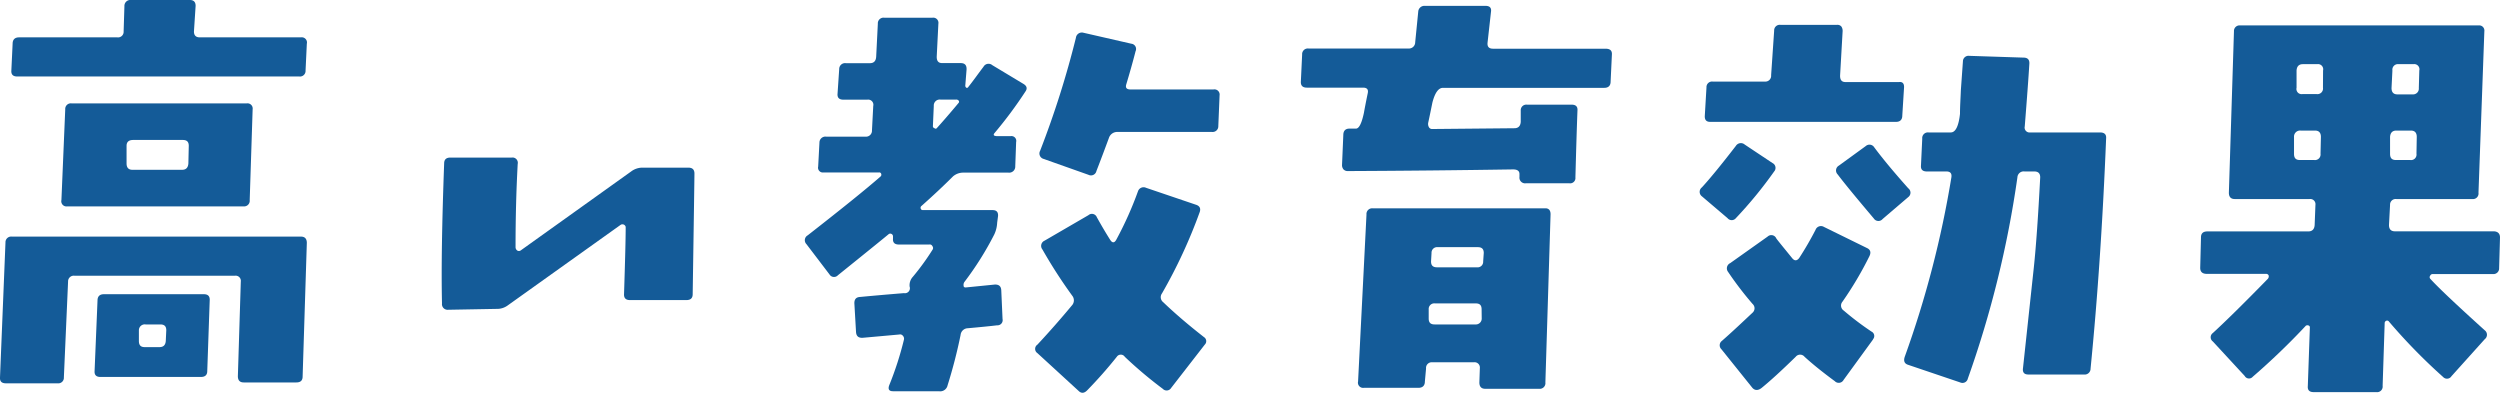
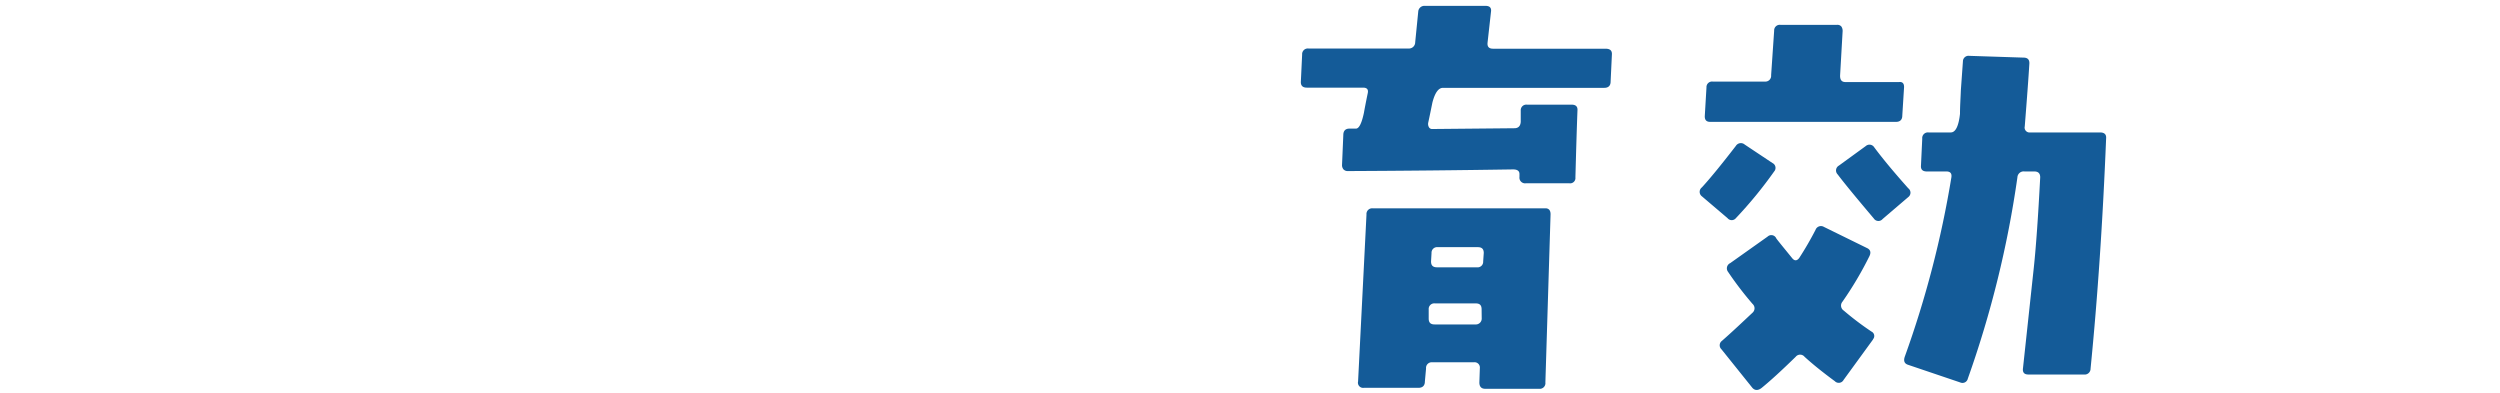
<svg xmlns="http://www.w3.org/2000/svg" width="255.6" height="40.2" viewBox="0 0 255.6 40.2">
  <defs>
    <style>
      .a {
        fill: #145b98;
        fill-rule: evenodd;
      }
    </style>
  </defs>
  <title>title-s-effectiveness</title>
  <g>
-     <path class="a" d="M31.37,24.84,30.94,38.5c0,.4-.21.6-.64.6H24.92c-.4,0-.6-.21-.6-.64l.3-9.67a.53.53,0,0,0-.6-.6H7.61a.58.58,0,0,0-.65.6l-.43,9.8a.57.57,0,0,1-.64.6H.6q-.64,0-.6-.6l.56-13.8a.58.58,0,0,1,.65-.6H30.77C31.17,24.19,31.37,24.41,31.37,24.84Zm0-20.37-.13,2.75a.57.57,0,0,1-.64.6H1.76q-.64,0-.6-.6l.13-2.75c0-.43.24-.65.65-.65H12a.57.57,0,0,0,.64-.6L12.72.64A.61.61,0,0,1,13.41,0h6Q20,0,20,.6l-.17,2.62q0,.6.6.6H30.77A.53.53,0,0,1,31.37,4.47Zm-5.54,6.7-.3,9.28a.58.58,0,0,1-.65.65h-18a.53.53,0,0,1-.6-.65l.39-9.28a.57.57,0,0,1,.64-.6H25.23A.53.53,0,0,1,25.83,11.17ZM21.44,30.72l-.25,7.22c0,.4-.22.6-.65.6H10.27q-.64,0-.6-.6l.3-7.22c0-.43.24-.64.65-.64H20.84C21.27,30.08,21.47,30.29,21.44,30.72ZM19.3,14.91c0-.4-.18-.6-.61-.6H13.62c-.45,0-.68.2-.68.6l0,1.8c0,.43.2.65.6.65h5.08c.4,0,.61-.22.64-.65ZM17,33.77c0-.4-.18-.6-.61-.6h-1.5a.6.6,0,0,0-.69.6l0,1.08c0,.43.17.64.6.64h1.5c.41,0,.62-.21.65-.64Z" />
-     <path class="a" d="M71,17.75q0,.46-.18,12.33c0,.4-.21.6-.64.6H64.4c-.4,0-.6-.19-.6-.56.11-3.41.17-5.71.17-6.92a.34.34,0,0,0-.52-.21L51.89,31.24a1.81,1.81,0,0,1-1.11.34l-4.94.09a.58.58,0,0,1-.65-.65q-.12-5.07.22-14.31c0-.4.21-.6.64-.6h6.27a.54.54,0,0,1,.61.65c-.15,2.78-.22,5.61-.22,8.51a.42.42,0,0,0,.17.34.32.32,0,0,0,.35,0l11.3-8.08a1.92,1.92,0,0,1,1.11-.39l4.73,0C70.8,17.14,71,17.34,71,17.75Z" />
-     <path class="a" d="M104.83,9.37a43,43,0,0,1-3.13,4.21c-.2.23-.1.34.3.34h1.33a.49.49,0,0,1,.56.6L103.8,17a.62.62,0,0,1-.69.65H98.52a1.6,1.6,0,0,0-1.08.38Q96,19.47,94.22,21.05a.23.23,0,0,0-.09.26.21.21,0,0,0,.22.17h7.13c.4,0,.59.2.56.61l-.09.68a3.13,3.13,0,0,1-.3,1.21,32,32,0,0,1-3.05,4.85.53.53,0,0,0-.08.39c0,.11.07.17.21.17l3-.3c.4,0,.62.17.64.6l.13,2.92a.53.53,0,0,1-.56.65c-.65.08-1.67.18-3,.3a.76.76,0,0,0-.73.69,51.61,51.61,0,0,1-1.33,5.15A.77.77,0,0,1,96,40H91.3q-.6,0-.39-.6a33.07,33.07,0,0,0,1.51-4.68.43.43,0,0,0-.11-.39.35.35,0,0,0-.37-.13l-3.78.34c-.4,0-.61-.17-.64-.6L87.35,31c0-.4.17-.62.6-.64q1.89-.18,4.47-.39A.51.51,0,0,0,93,29.3a1.28,1.28,0,0,1,.33-1,25.09,25.09,0,0,0,2-2.75.3.3,0,0,0,0-.38A.29.29,0,0,0,95,25H91.9q-.65,0-.6-.6l0-.21a.28.28,0,0,0-.13-.26.27.27,0,0,0-.3,0c-.2.17-1.93,1.58-5.2,4.21a.54.54,0,0,1-.86-.08l-2.36-3.1a.57.57,0,0,1,.13-.9q5.28-4.12,7.43-6a.24.24,0,0,0,.09-.26.2.2,0,0,0-.22-.17H84.21a.49.49,0,0,1-.56-.6l.13-2.45a.61.61,0,0,1,.69-.61h4a.61.61,0,0,0,.68-.64l.13-2.49a.53.53,0,0,0-.6-.65H86.23q-.65,0-.6-.6l.17-2.53a.6.6,0,0,1,.69-.6h2.45c.4,0,.61-.22.64-.65l.17-3.39a.58.58,0,0,1,.65-.61h4.94a.53.53,0,0,1,.6.61L95.77,5.8c0,.43.16.65.56.65h1.89c.43,0,.63.22.6.68l-.13,1.64a.25.25,0,0,0,.13.21A.16.16,0,0,0,99,8.89c.52-.65,1-1.34,1.55-2.06a.59.59,0,0,1,.9-.17l3.14,1.89C105,8.78,105.06,9.05,104.83,9.37ZM98,10.53a.18.18,0,0,0,0-.26.32.32,0,0,0-.25-.09H96.15a.61.61,0,0,0-.68.65l-.09,2.06a.21.21,0,0,0,.17.22.15.15,0,0,0,.22,0C96.25,12.58,97,11.73,98,10.53Zm25.18,24.7-3.44,4.43a.54.54,0,0,1-.86.09A42.64,42.64,0,0,1,115,36.48a.49.49,0,0,0-.82,0q-1.41,1.77-3,3.4c-.32.34-.62.37-.91.08l-4.21-3.86a.52.52,0,0,1,0-.86c1.26-1.35,2.44-2.7,3.52-4a.76.76,0,0,0,.05-1,50.55,50.55,0,0,1-3.05-4.73.58.58,0,0,1,.21-.9L111.28,22a.54.54,0,0,1,.86.21c.46.83.92,1.61,1.37,2.32.23.35.45.32.65-.08a35.9,35.9,0,0,0,2.19-4.9.6.6,0,0,1,.82-.35l5.07,1.72c.4.12.54.36.43.73A52.34,52.34,0,0,1,118.8,30a.65.65,0,0,0,.13.9q1.75,1.68,4.17,3.57A.49.49,0,0,1,123.18,35.23Zm1.51-25.48-.13,3.14a.58.58,0,0,1-.65.6l-9.67,0a.89.89,0,0,0-.86.6c-.37,1-.8,2.16-1.28,3.39a.57.57,0,0,1-.82.39l-4.6-1.63a.57.57,0,0,1-.34-.82A95.13,95.13,0,0,0,110,3.87a.61.61,0,0,1,.78-.52l4.89,1.12a.54.54,0,0,1,.43.77c-.31,1.21-.63,2.32-.94,3.35-.12.38,0,.56.47.56h8.42A.53.53,0,0,1,124.69,9.75Z" />
    <path class="a" d="M164.8,5.59l-.13,2.75c0,.43-.24.64-.64.64h-16.5q-.69,0-1.08,1.5c-.14.69-.28,1.38-.43,2.07a.68.68,0,0,0,.07.45.37.37,0,0,0,.36.19l8.38-.08c.4,0,.62-.22.65-.65l0-1.16a.57.57,0,0,1,.64-.6l4.56,0q.65,0,.6.6-.09,2.33-.21,6.84a.54.54,0,0,1-.61.6H156a.58.58,0,0,1-.65-.65l0-.3c0-.31-.22-.47-.65-.47q-8.34.13-16.88.17a.59.59,0,0,1-.46-.17.68.68,0,0,1-.15-.47l.13-3.05c0-.43.23-.65.61-.65h.68c.32,0,.59-.54.82-1.63.08-.46.21-1.13.39-2,.08-.37-.08-.56-.48-.56h-5.75c-.43,0-.64-.21-.61-.64l.13-2.75a.58.58,0,0,1,.65-.61H144a.64.64,0,0,0,.69-.64L145,1.2a.63.63,0,0,1,.69-.6h6.19c.43,0,.62.2.56.6l-.35,3.14c-.05.43.13.64.56.64H164.2C164.63,5,164.83,5.18,164.8,5.59Zm-6.27,16.32L158,39.1a.58.58,0,0,1-.65.65h-5.5c-.4,0-.6-.22-.6-.65l.05-1.46a.54.54,0,0,0-.61-.6h-4.25a.58.58,0,0,0-.64.64L145.68,39c0,.43-.24.65-.65.65h-5.58a.53.53,0,0,1-.6-.65l.86-17.06a.58.58,0,0,1,.64-.64h17.58C158.33,21.27,158.53,21.48,158.53,21.91Zm-7.05,9.72c0-.41-.17-.61-.6-.61h-4.17a.57.57,0,0,0-.64.61l0,.94c0,.4.18.6.6.6h4.17a.6.6,0,0,0,.65-.64Zm.22-5.76c0-.4-.18-.6-.61-.6H147a.57.57,0,0,0-.64.6l-.05.86c0,.4.18.6.61.6H151a.57.57,0,0,0,.64-.6Z" />
    <path class="a" d="M181.39,17.53a43.12,43.12,0,0,1-3.91,4.77.55.55,0,0,1-.86,0L174,20.07a.57.57,0,0,1,0-.91q1.25-1.36,3.48-4.25a.6.6,0,0,1,.9-.13l2.84,1.89A.55.55,0,0,1,181.39,17.53Zm13.28-8.59-.18,2.88c0,.43-.24.64-.64.64h-19c-.4,0-.58-.21-.55-.64l.17-2.88a.57.57,0,0,1,.64-.6h5.33a.59.59,0,0,0,.64-.65l.31-4.55a.57.57,0,0,1,.64-.6l5.8,0a.52.52,0,0,1,.43.17.78.78,0,0,1,.13.48l-.26,4.55c0,.43.16.65.56.65h5.46C194.51,8.34,194.69,8.54,194.67,8.94Zm-3.18,25.78-3,4.12a.56.56,0,0,1-.9.13q-1.85-1.36-3.09-2.49a.58.58,0,0,0-.91,0q-2.15,2.1-3.48,3.18c-.37.29-.69.27-.94,0L176,35.71a.56.56,0,0,1,.05-.86c1.14-1,2.19-2,3.13-2.88a.6.6,0,0,0,0-.9,34.39,34.39,0,0,1-2.5-3.27.59.59,0,0,1,.22-.9l3.82-2.71a.55.55,0,0,1,.86.13c0,.06.58.75,1.64,2.06.25.32.5.3.73,0a32.89,32.89,0,0,0,1.67-2.88.59.59,0,0,1,.86-.3l4.38,2.15c.38.17.46.46.26.86a35.86,35.86,0,0,1-2.75,4.64.61.61,0,0,0,.13.9,30,30,0,0,0,2.84,2.15.5.5,0,0,1,.17.77A.12.12,0,0,0,191.49,34.72Zm3.61-15.47a.56.56,0,0,1,0,.9l-2.62,2.24a.56.56,0,0,1-.9-.05c-1.69-2-2.92-3.48-3.7-4.51a.57.57,0,0,1,.13-.9l2.75-2a.57.57,0,0,1,.86.13C192.55,16.31,193.72,17.7,195.1,19.25Zm20.23-5.11q-.51,12.67-1.59,23.54a.6.6,0,0,1-.68.61h-5.68c-.43,0-.61-.22-.55-.65l1.11-10.31q.34-3.22.65-9.2,0-.6-.6-.6h-1a.64.64,0,0,0-.73.6,105.94,105.94,0,0,1-5.07,20.58.56.56,0,0,1-.78.39l-5.32-1.8c-.38-.12-.49-.39-.35-.82a103.21,103.21,0,0,0,4.77-18.35q.09-.6-.51-.6h-2q-.65,0-.6-.6l.13-2.75a.58.58,0,0,1,.64-.64h2.28c.48,0,.8-.63.94-1.9,0-.8.06-1.61.09-2.44l.21-2.93a.57.57,0,0,1,.65-.56l5.54.18c.43,0,.63.21.6.64q-.12,2-.47,6.4a.5.5,0,0,0,.56.61h7.13Q215.38,13.54,215.33,14.14Z" />
-     <path class="a" d="M255.6,24.28l-.09,3.13a.58.58,0,0,1-.64.61h-6.15a.27.27,0,0,0-.26.17.24.24,0,0,0,0,.3q1.16,1.29,5.58,5.28a.57.57,0,0,1,0,.91l-3.4,3.78a.54.54,0,0,1-.86.08,58.06,58.06,0,0,1-5.54-5.67.22.22,0,0,0-.26-.08.27.27,0,0,0-.17.21l-.21,6.45a.57.57,0,0,1-.65.64h-6.4q-.65,0-.6-.6l.21-6a.19.19,0,0,0-.13-.21c-.11-.06-.2,0-.26,0a71,71,0,0,1-5.45,5.24.5.5,0,0,1-.82-.08l-3.26-3.53a.53.53,0,0,1,0-.86c1.31-1.2,3.19-3.05,5.62-5.54a.38.38,0,0,0,.09-.34.27.27,0,0,0-.26-.17h-6.06c-.45,0-.68-.2-.68-.61l.08-3.13c0-.4.22-.6.65-.6H236c.4,0,.62-.22.65-.65l.08-2.06a.53.53,0,0,0-.6-.6h-7.65c-.4,0-.6-.22-.6-.65l.52-16.5a.57.57,0,0,1,.64-.6h24.36a.53.53,0,0,1,.6.6l-.6,16.5a.57.57,0,0,1-.64.65H245a.57.57,0,0,0-.64.6L244.25,23c0,.43.2.65.61.65H255C255.38,23.68,255.6,23.88,255.6,24.28ZM237.29,14c0-.43-.2-.65-.6-.65h-1.46a.62.62,0,0,0-.69.65l0,1.72c0,.43.17.64.6.64h1.46a.57.57,0,0,0,.65-.64Zm.22-6.79a.53.53,0,0,0-.6-.65h-1.46c-.41,0-.62.22-.65.65l0,1.76a.53.53,0,0,0,.6.65h1.46a.57.57,0,0,0,.64-.65ZM247.09,14c0-.43-.2-.65-.6-.65H245c-.4,0-.61.22-.64.65l0,1.72c0,.43.17.64.6.64h1.46a.56.56,0,0,0,.64-.64Zm.26-6.79a.53.53,0,0,0-.6-.65h-1.51a.57.57,0,0,0-.64.65L244.51,9c0,.43.2.65.6.65h1.55A.59.59,0,0,0,247.3,9Z" />
  </g>
</svg>